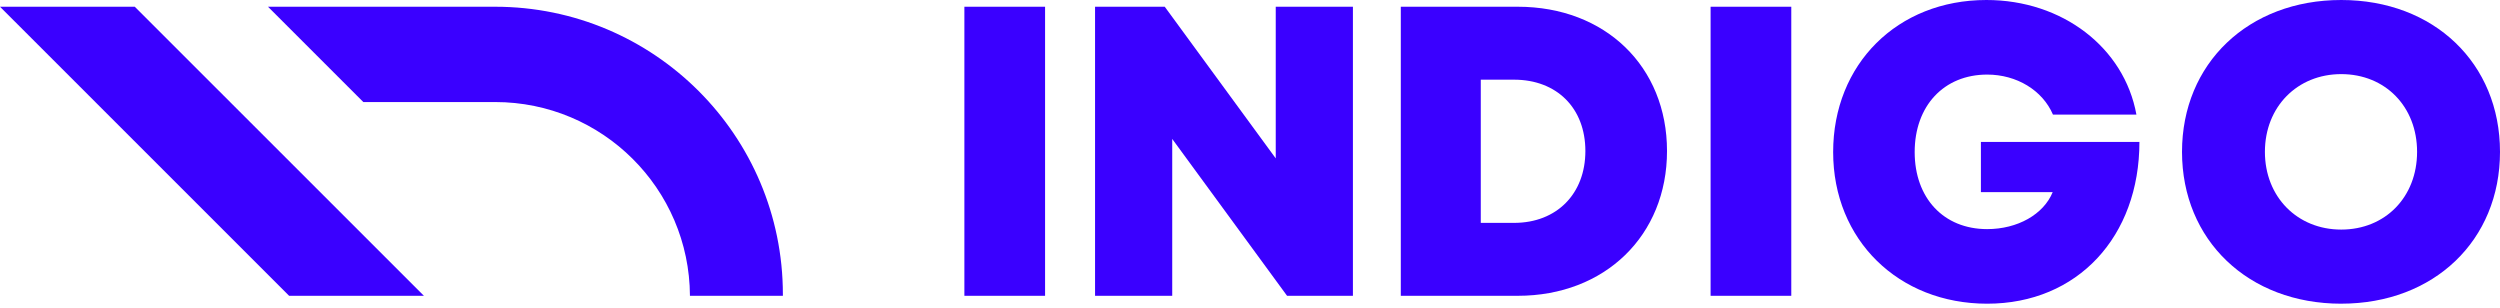
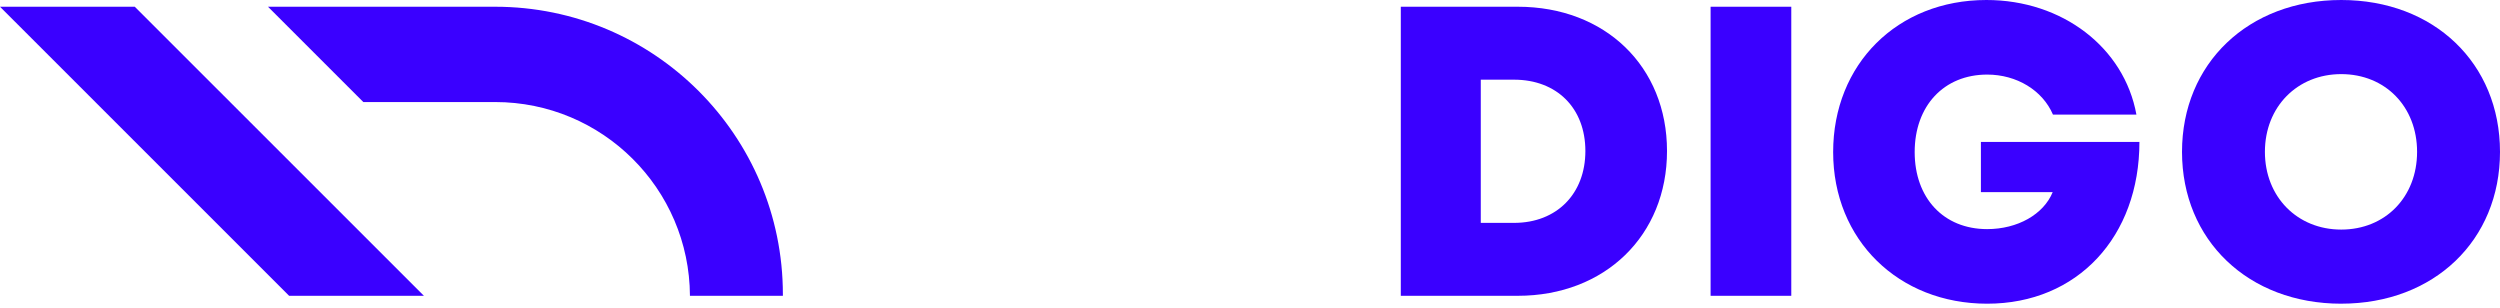
<svg xmlns="http://www.w3.org/2000/svg" width="138" height="17" viewBox="0 0 138 17" fill="none">
-   <path d="M57.688 0.372H53.234V16.328H57.688V0.372Z" fill="#3A00FF" />
-   <path d="M70.421 0.372V8.743L64.294 0.372H60.447V16.328H64.707V7.669L71.046 16.328H74.681V0.372H70.421Z" fill="#3A00FF" />
  <path d="M83.782 0.372H77.324V16.328H83.782C88.6 16.328 92.019 12.993 92.019 8.337C92.019 3.674 88.613 0.372 83.782 0.372ZM83.575 12.303H81.739V4.398H83.575C85.938 4.398 87.513 5.97 87.513 8.337C87.513 10.691 85.938 12.303 83.575 12.303Z" fill="#3A00FF" />
  <path d="M98.879 0.372H94.425V16.328H98.879V0.372Z" fill="#3A00FF" />
  <path d="M109.346 7.833V10.604H113.309C112.807 11.835 111.369 12.647 109.691 12.647C107.274 12.647 105.69 10.918 105.69 8.395C105.69 5.846 107.301 4.117 109.691 4.117C111.318 4.117 112.746 4.981 113.323 6.325H117.93C117.255 2.617 113.834 0 109.651 0C104.736 0 101.19 3.54 101.19 8.395C101.19 13.25 104.802 16.764 109.691 16.764C114.688 16.764 118.096 13.054 118.096 7.833L109.346 7.833Z" fill="#3A00FF" />
  <path d="M129.236 16.763C134.353 16.763 138 13.272 138 8.382C138 3.492 134.353 0 129.236 0C124.107 0 120.447 3.505 120.447 8.382C120.447 13.258 124.107 16.764 129.236 16.764V16.763ZM129.236 12.673C126.808 12.673 125.023 10.866 125.023 8.382C125.023 5.898 126.808 4.091 129.236 4.091C131.665 4.091 133.423 5.885 133.423 8.382C133.423 10.879 131.665 12.673 129.236 12.673V12.673Z" fill="#3A00FF" />
  <path fill-rule="evenodd" clip-rule="evenodd" d="M23.4 16.328H15.959L0 0.372H7.44L23.4 16.328ZM38.085 16.328C38.056 10.416 33.253 5.633 27.332 5.633H20.055L14.794 0.372H27.332C36.104 0.372 43.215 7.481 43.215 16.251V16.328H38.085Z" fill="#3A00FF" />
</svg>